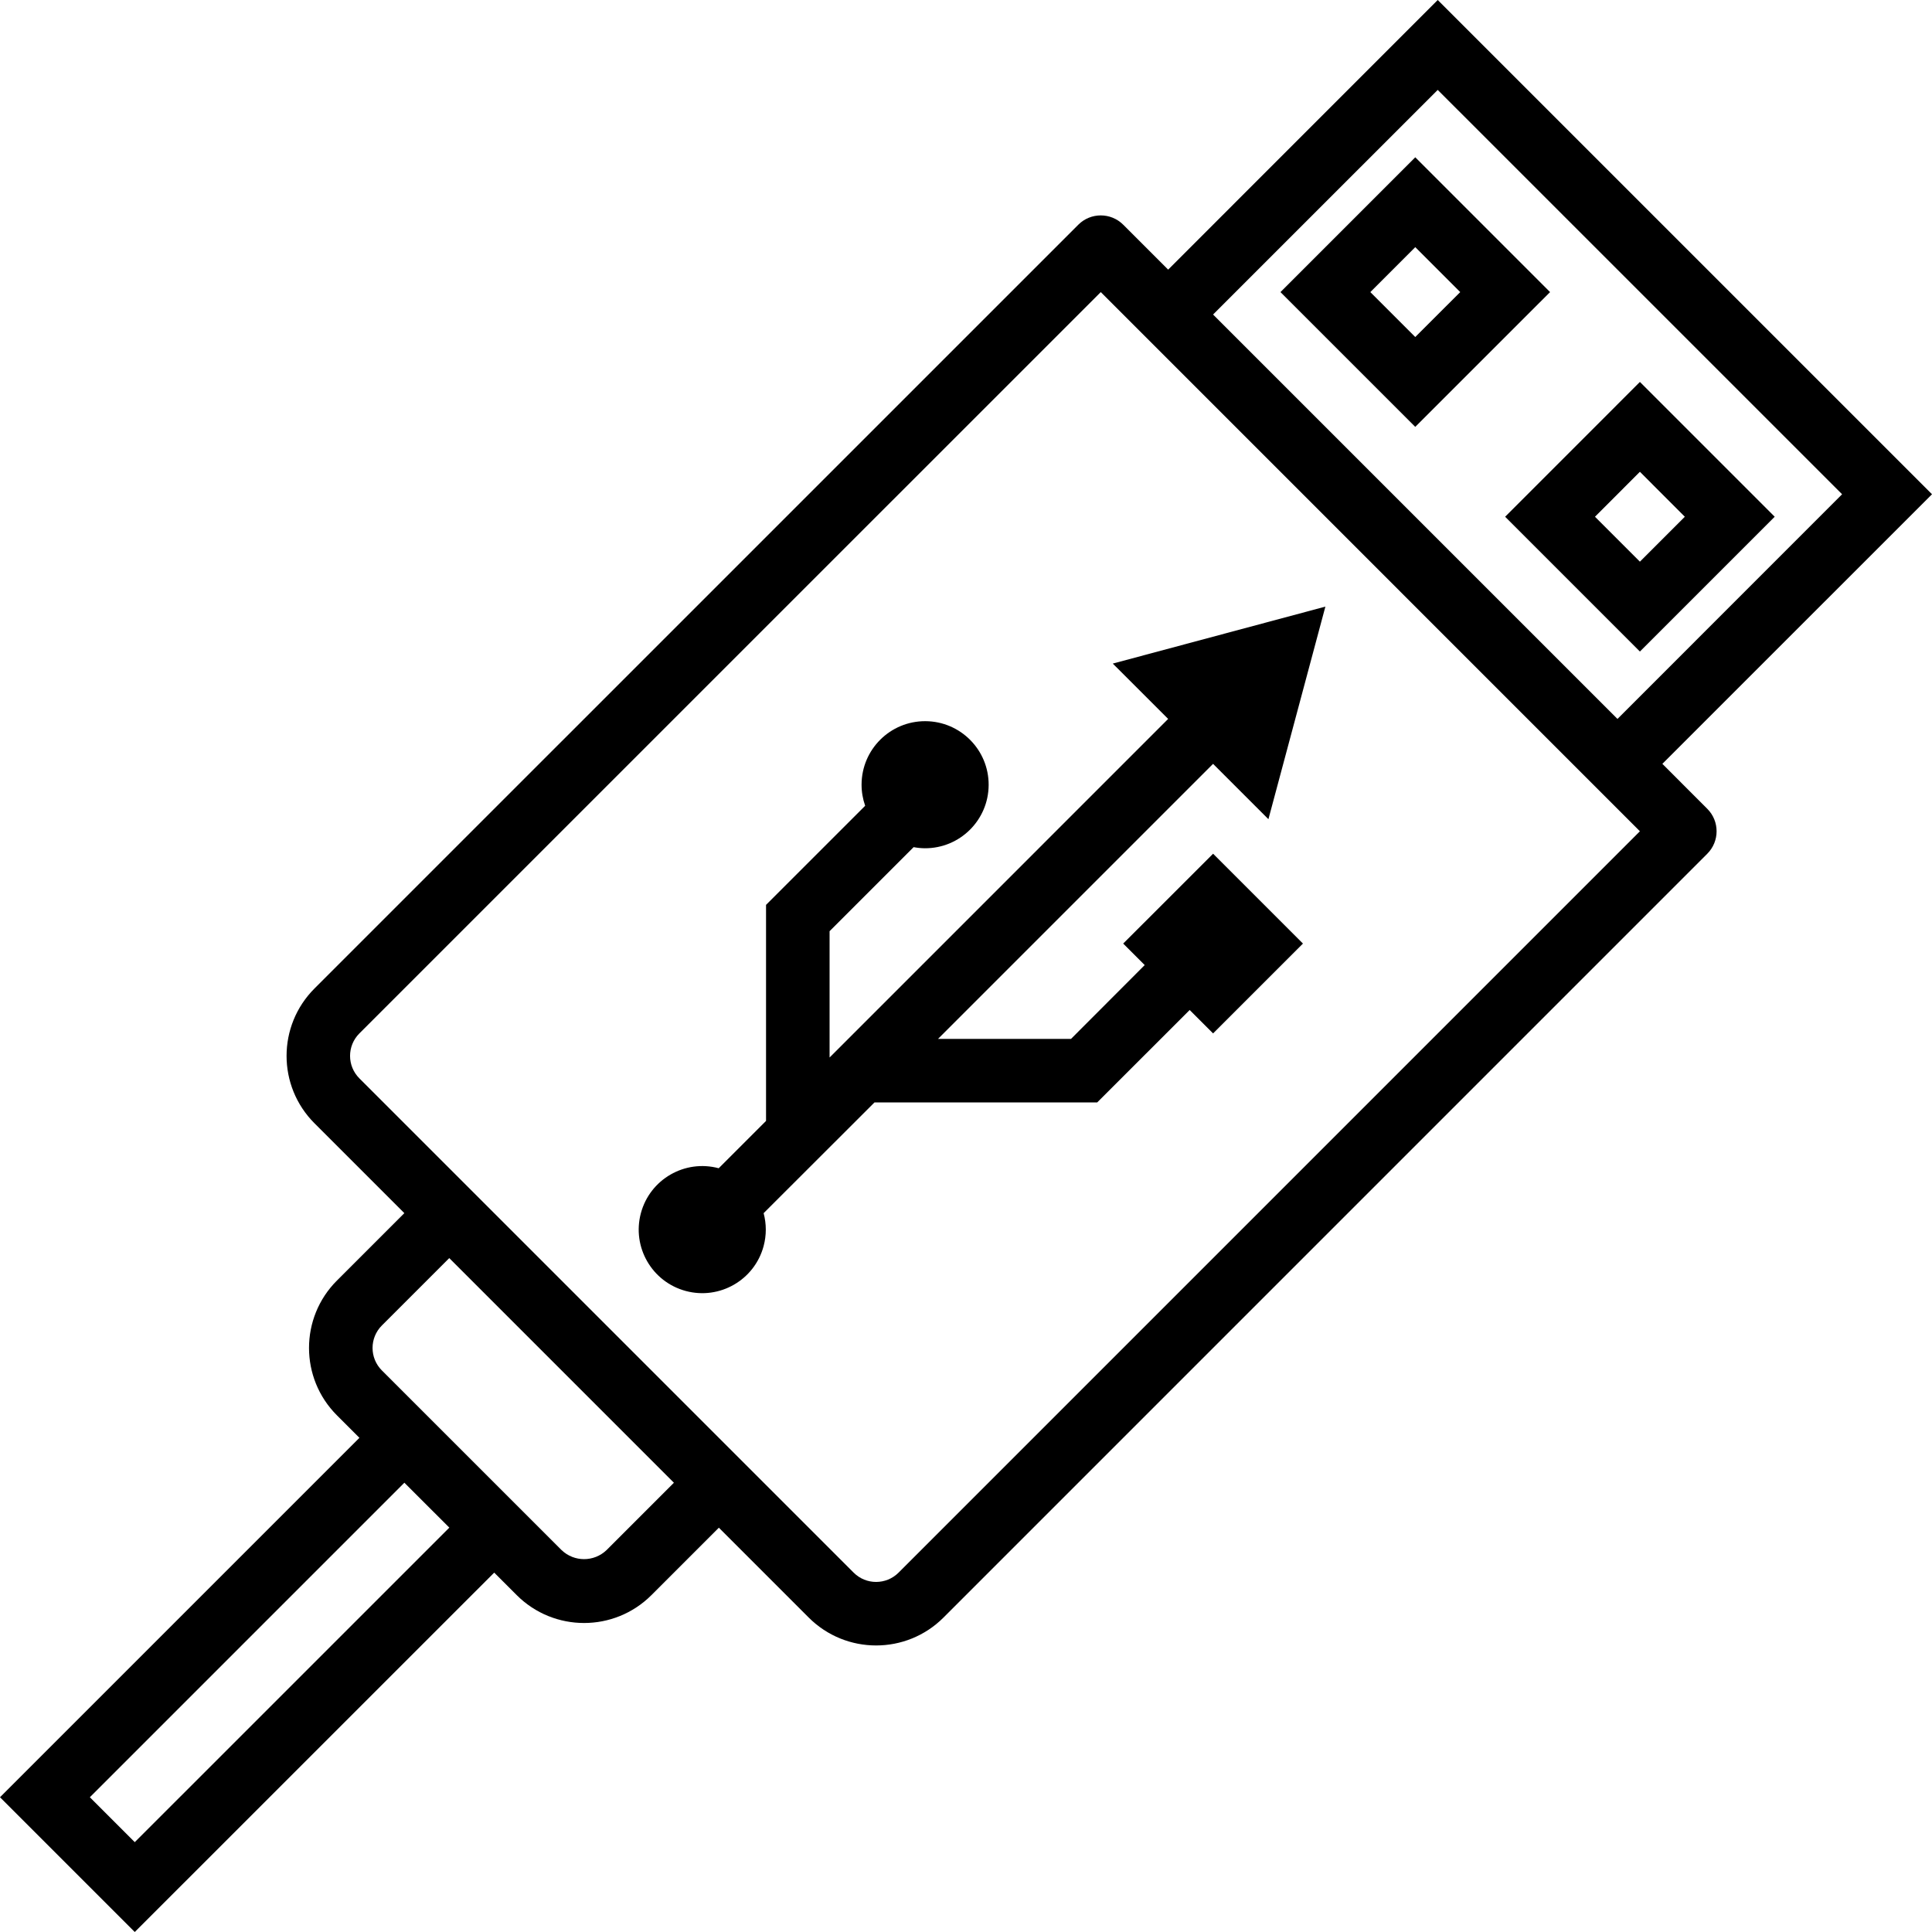
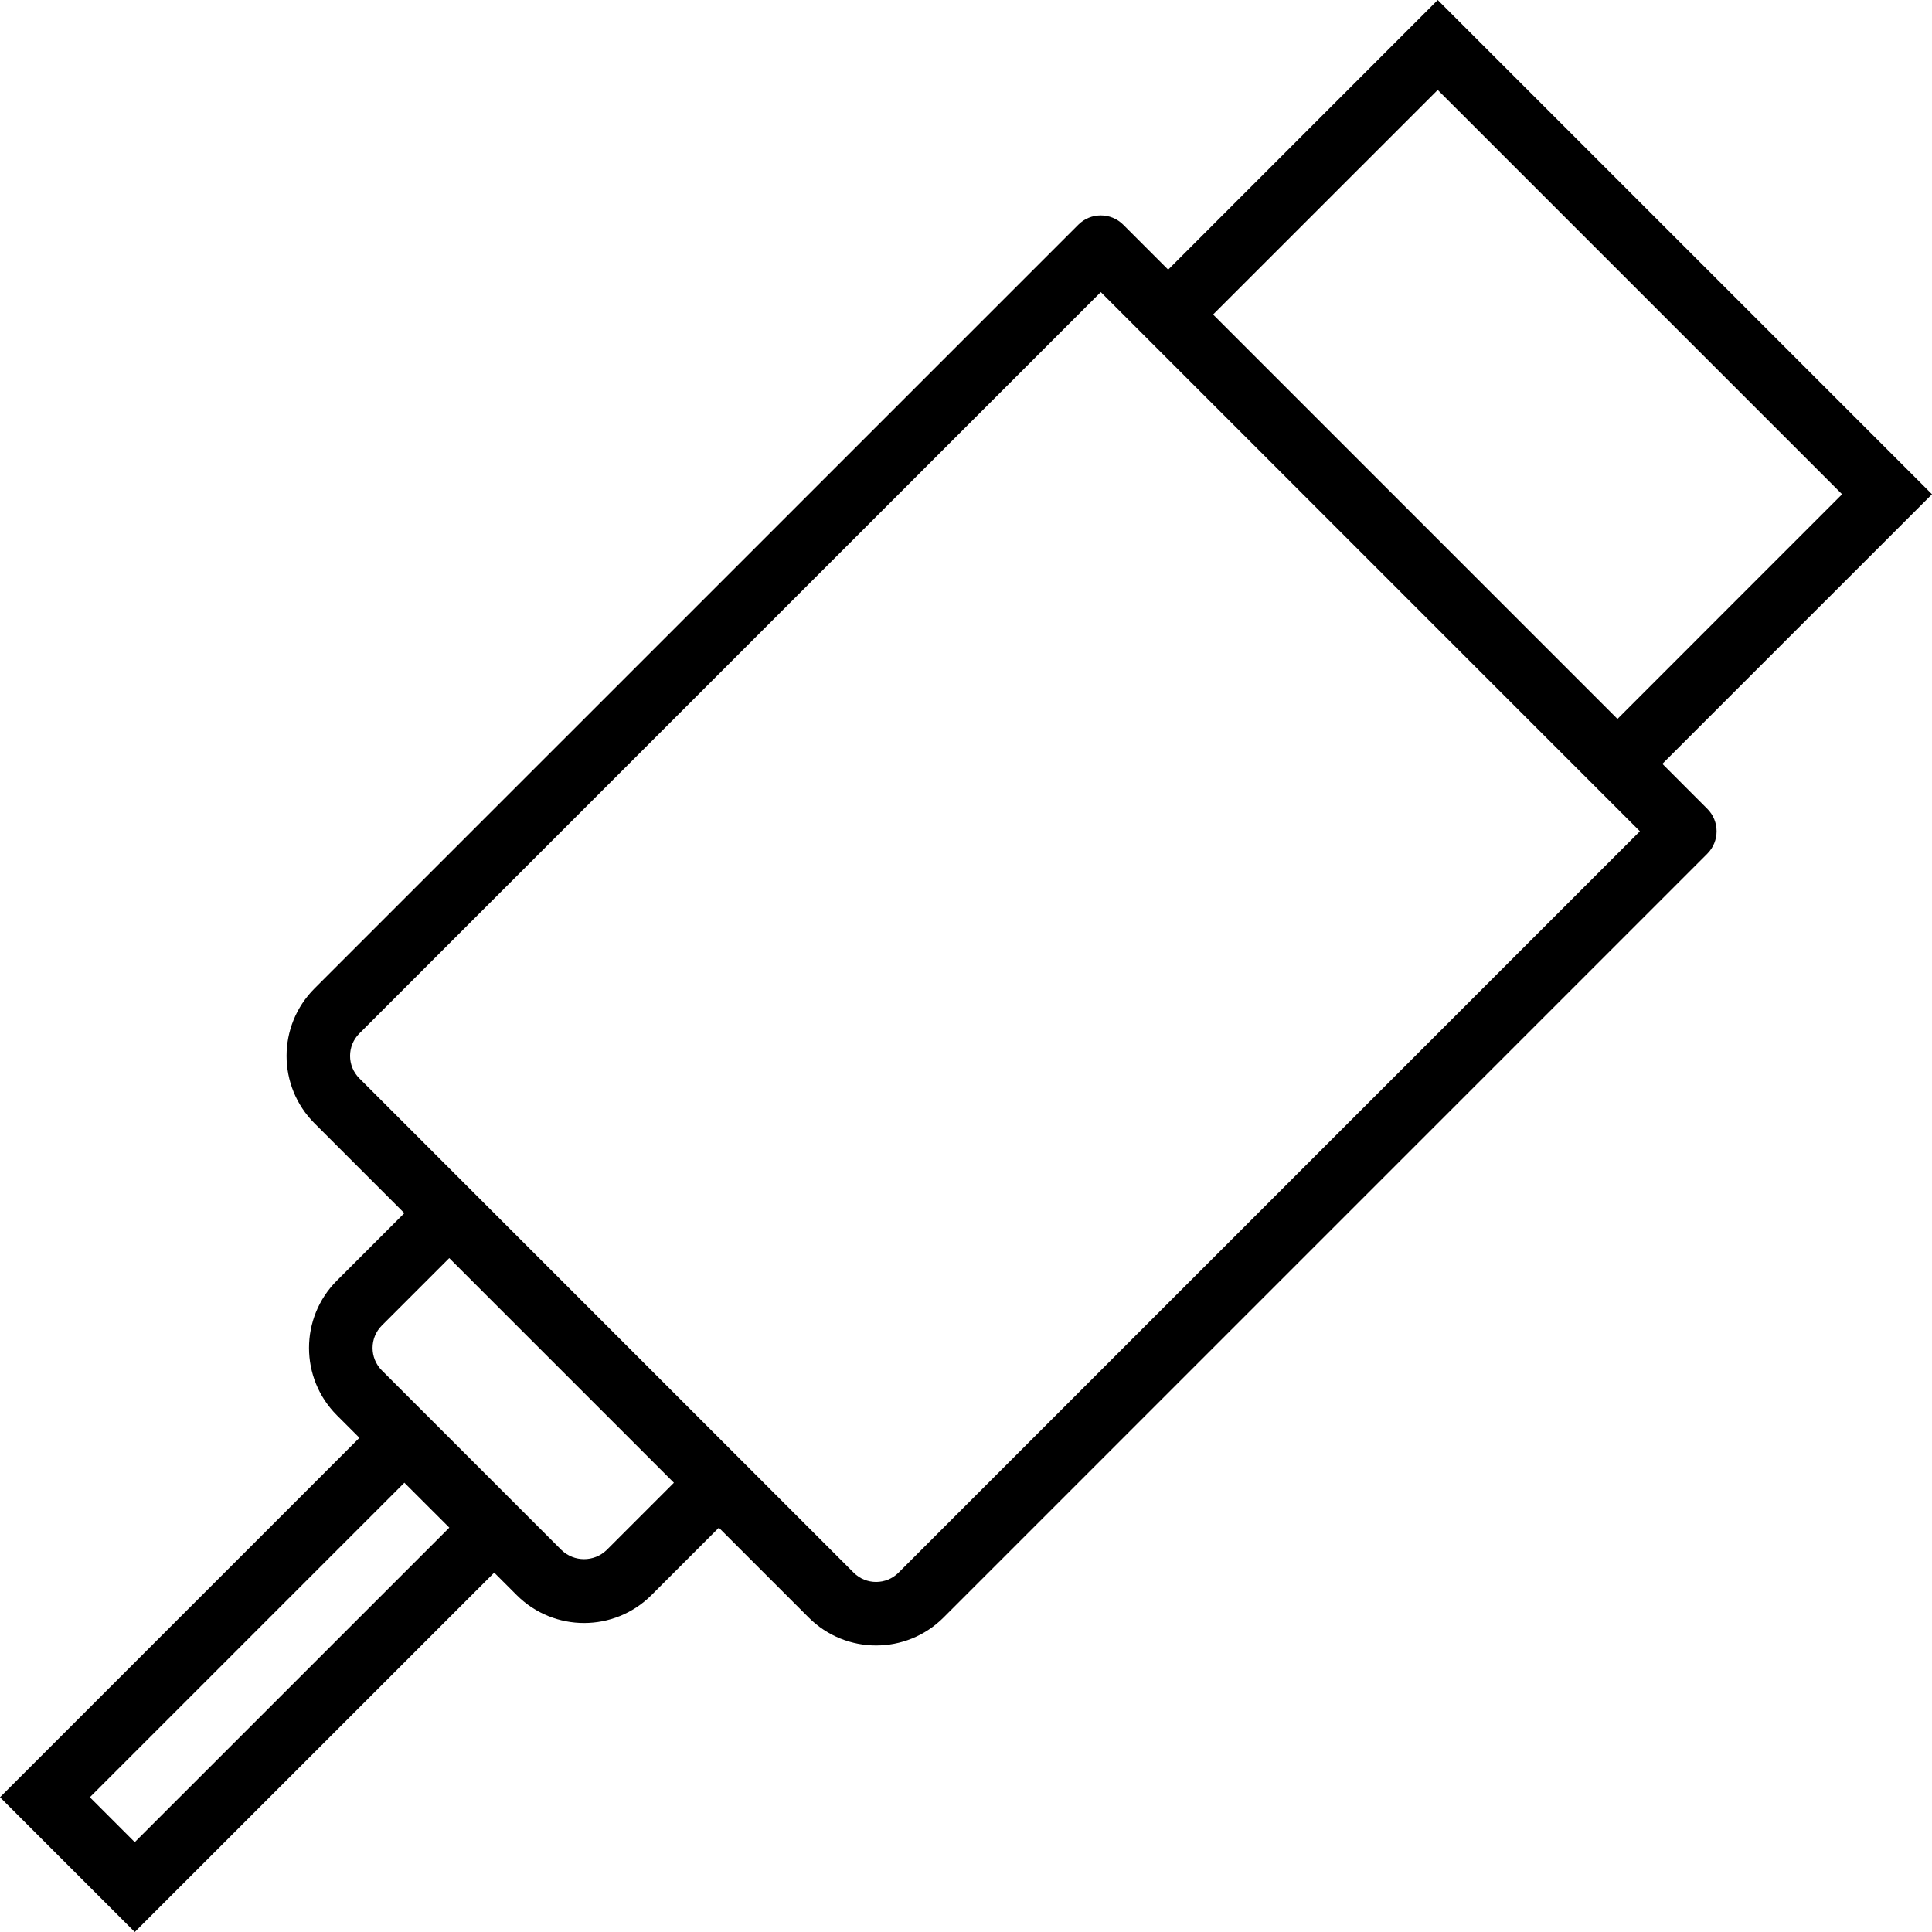
<svg xmlns="http://www.w3.org/2000/svg" id="Capa_1" x="0px" y="0px" viewBox="0 0 486.496 486.496" style="enable-background:new 0 0 486.496 486.496;" xml:space="preserve">
  <g>
    <g>
      <g>
        <path d="M418.6,192.344l67.896-67.888L362.032,0l-67.88,67.896L282.84,56.584c-3.124-3.123-8.188-3.123-11.312,0L79.192,248.912    c-9.373,9.372-9.375,24.568-0.003,33.941c0.001,0.001,0.002,0.002,0.003,0.003l22.624,22.624l-16.968,16.968    c-9.376,9.37-9.38,24.566-0.011,33.941c0.004,0.004,0.007,0.007,0.011,0.011l5.656,5.656L0,452.56l33.936,33.936L124.448,396    l5.656,5.656c9.372,9.373,24.568,9.375,33.941,0.003c0.001-0.001,0.002-0.002,0.003-0.003l16.968-16.968l22.624,22.624    c9.372,9.373,24.568,9.375,33.941,0.003c0.001-0.001,0.002-0.002,0.003-0.003l192.328-192.336c3.123-3.124,3.123-8.188,0-11.312    L418.6,192.344z M362.032,22.64l101.824,101.816l-56.56,56.576L305.464,79.2L362.032,22.64z M33.936,463.872L22.624,452.56    l79.2-79.2l11.32,11.312L33.936,463.872z M152.728,390.336c-3.164,3.025-8.148,3.025-11.312,0l-5.656-5.656l-39.6-39.592    c-3.126-3.122-3.129-8.188-0.006-11.314c0.002-0.002,0.004-0.004,0.006-0.006l16.968-16.968l56.568,56.568L152.728,390.336z     M226.272,396c-3.122,3.126-8.188,3.129-11.314,0.006c-0.002-0.002-0.004-0.004-0.006-0.006L90.496,271.544    c-3.126-3.122-3.129-8.188-0.006-11.314c0.002-0.002,0.004-0.004,0.006-0.006L277.184,73.552l135.76,135.768L226.272,396z" />
-         <path d="M356.376,39.608l-33.944,33.944l33.944,33.936l33.944-33.936L356.376,39.608z M345.064,73.552l11.312-11.32l11.32,11.32    l-11.32,11.312L345.064,73.552z" />
-         <path d="M446.888,130.12l-33.944-33.944l-33.936,33.944l33.936,33.944L446.888,130.12z M412.944,118.8l11.312,11.32    l-11.312,11.312l-11.312-11.312L412.944,118.8z" />
-         <path d="M208.896,266.288V234.48l21.16-21.16c0.937,0.177,1.887,0.271,2.84,0.28c8.837,0.031,16.025-7.108,16.055-15.945    c0.031-8.836-7.108-16.025-15.945-16.055s-16.025,7.108-16.055,15.945c-0.006,1.825,0.3,3.637,0.905,5.359l-24.96,24.952v54.4    l-11.92,11.92c-8.535-2.288-17.309,2.777-19.597,11.312c-2.288,8.535,2.777,17.309,11.312,19.597    c8.535,2.288,17.309-2.777,19.597-11.312c0.727-2.714,0.727-5.571,0-8.285l27.92-27.888h56.08l23.28-23.272l5.896,5.896    l22.632-22.624l-22.624-22.624l-22.64,22.624l5.416,5.416L269.696,261.6h-33.488l69.256-69.256L319.4,206.28l14.344-53.528    l-53.536,14.344l13.944,13.936L208.896,266.288z" />
      </g>
    </g>
  </g>
  <g />
  <g />
  <g />
  <g />
  <g />
  <g />
  <g />
  <g />
  <g />
  <g />
  <g />
  <g />
  <g />
  <g />
  <g />
</svg>